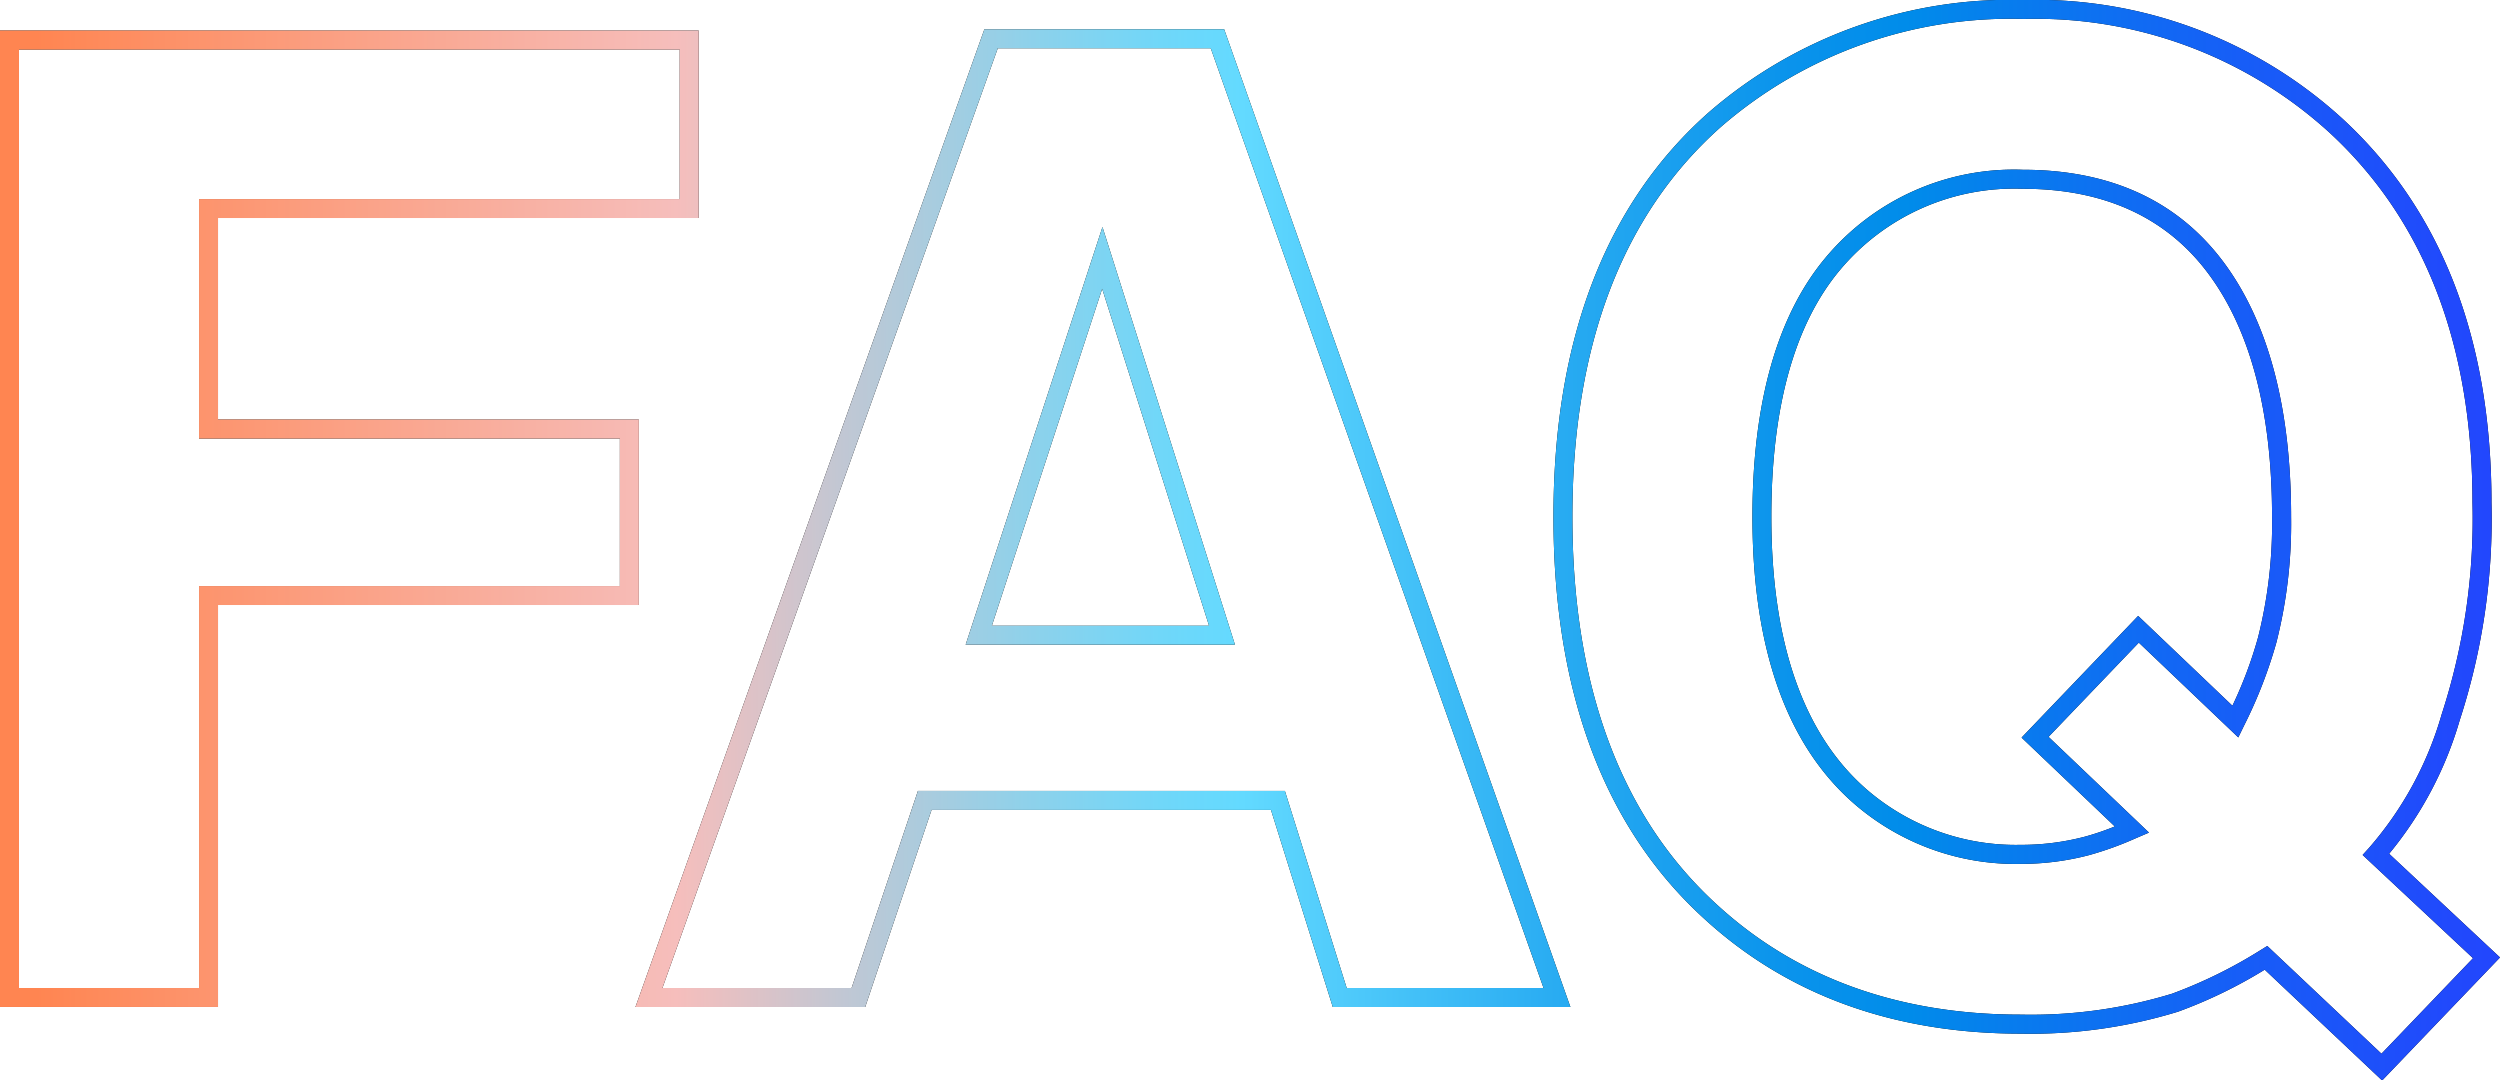
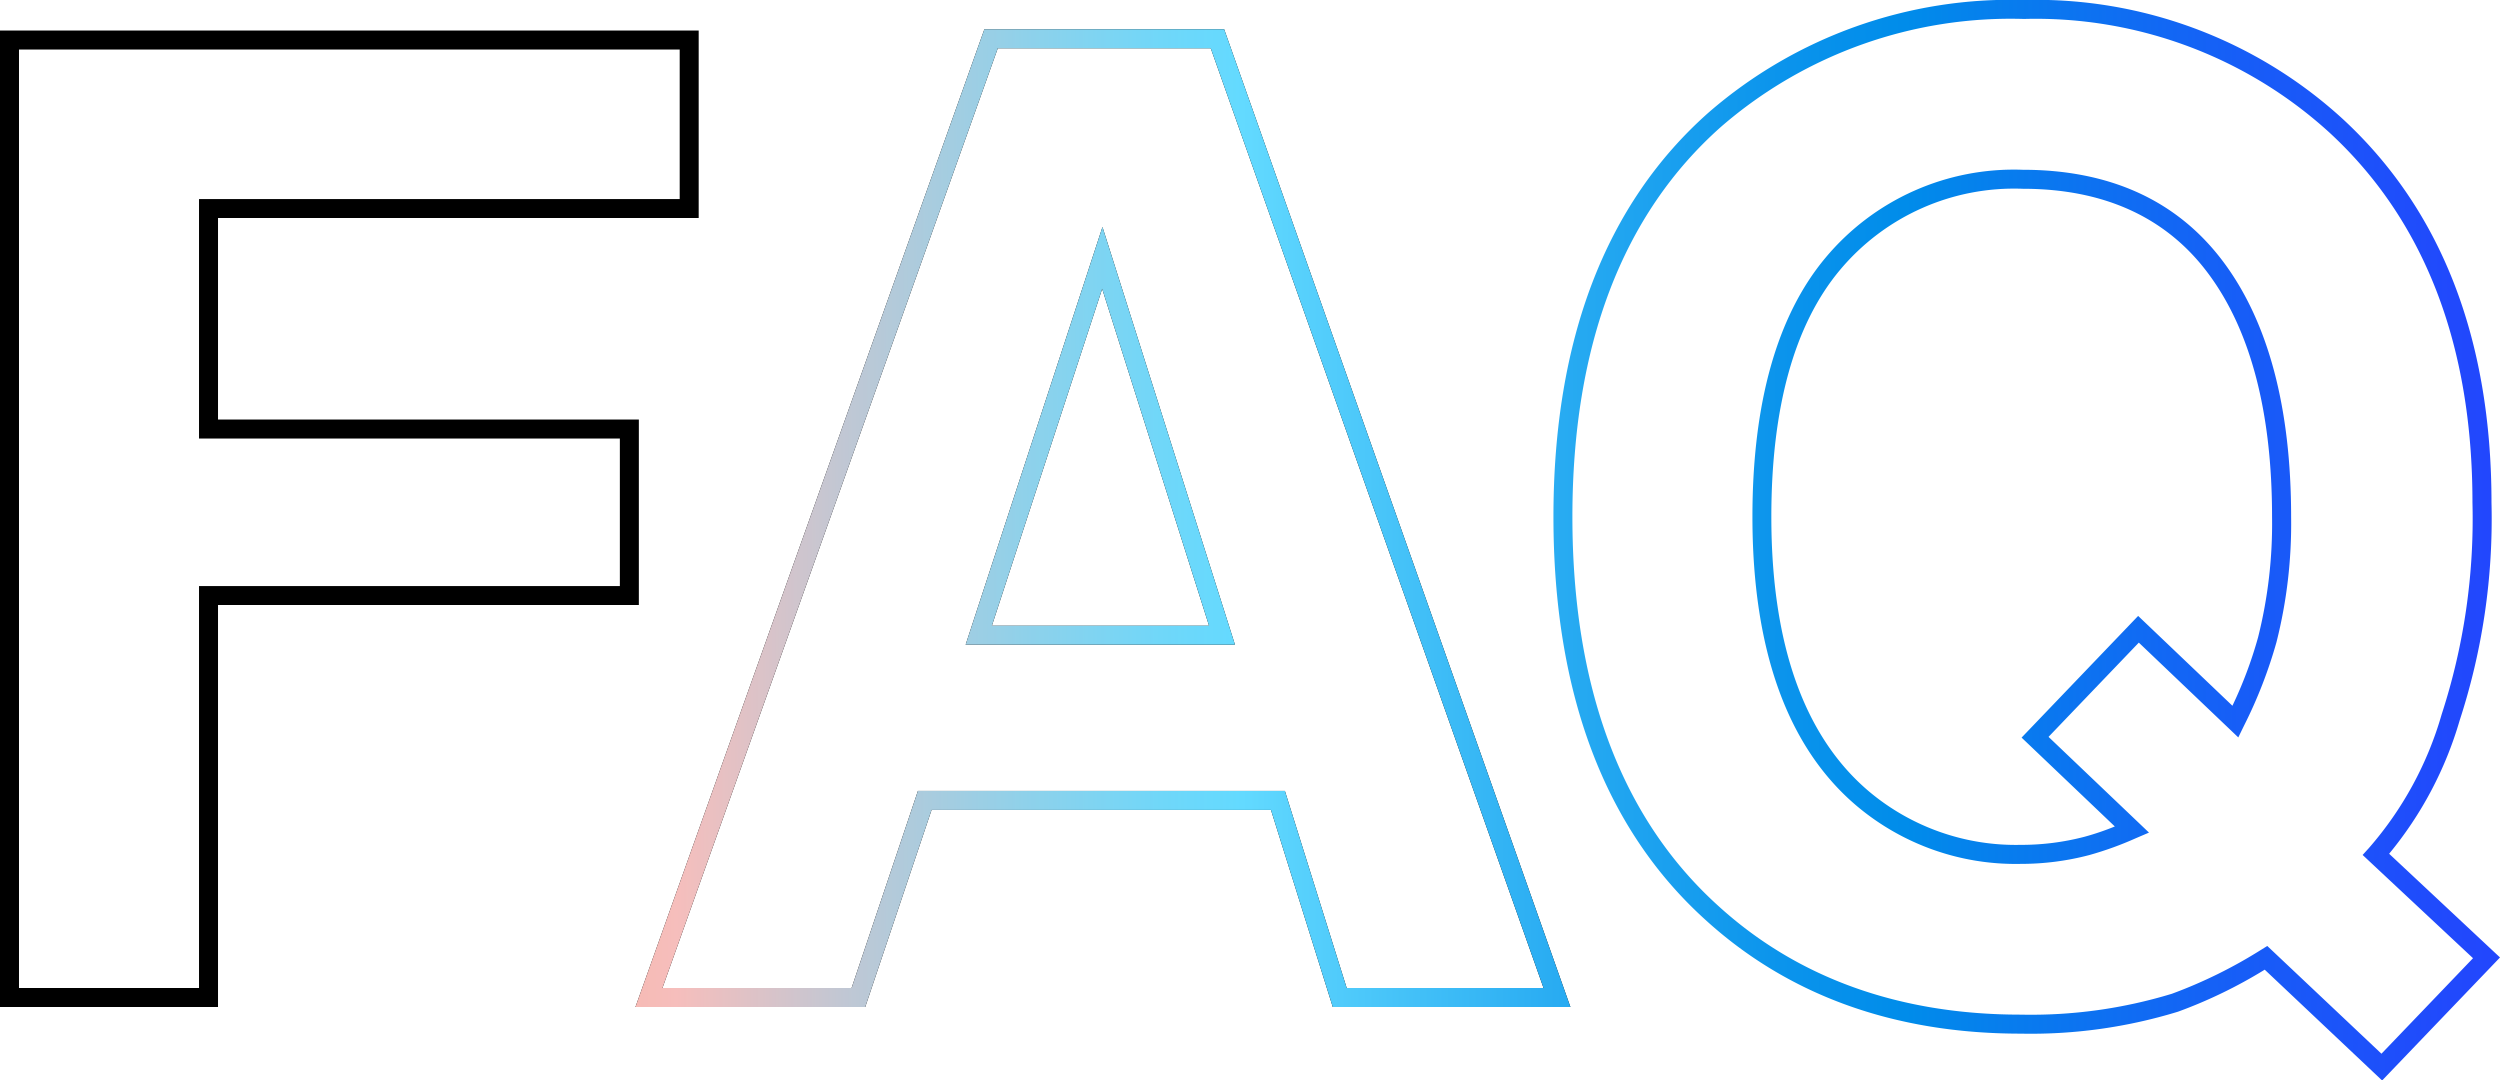
<svg xmlns="http://www.w3.org/2000/svg" xmlns:xlink="http://www.w3.org/1999/xlink" width="131.643" height="56.895">
  <defs>
    <linearGradient id="a" x2="3.578" y1=".522" y2=".522" gradientUnits="objectBoundingBox">
      <stop offset=".014" stop-color="#ff8551" />
      <stop offset=".271" stop-color="#f6bebc" />
      <stop offset=".336" stop-color="#c2c7d3" />
      <stop offset=".41" stop-color="#8fd1ea" />
      <stop offset=".466" stop-color="#6fd7f9" />
      <stop offset=".497" stop-color="#63daff" />
      <stop offset=".514" stop-color="#5ad3fd" />
      <stop offset=".622" stop-color="#29acf2" />
      <stop offset=".704" stop-color="#0b94ec" />
      <stop offset=".75" stop-color="#008cea" />
      <stop offset=".781" stop-color="#067fed" />
      <stop offset=".873" stop-color="#175df7" />
      <stop offset=".949" stop-color="#2149fc" />
      <stop offset="1" stop-color="#2542ff" />
    </linearGradient>
    <linearGradient xlink:href="#a" id="b" x1="-.68" x2="1.994" y1=".523" y2=".523" />
    <linearGradient xlink:href="#a" id="c" x1="-1.641" x2="1" y1=".5" y2=".5" />
  </defs>
  <g data-name="グループ 157">
    <g data-name="グループ 155">
      <path d="M11.48 53.025H0V1.609h36.791v9.872H11.48v10.61h22.16v9.768H11.48Zm-10.48-1h9.48V30.859h22.16v-7.768H10.48v-12.61h25.311V2.609H1Z" data-name="パス 1111" />
      <path d="M82.693 53.025H70.179l-3.254-10.377H49.054l-3.493 10.377h-12.1L51.834 1.541h12.627Zm-11.78-1h10.365L63.754 2.541H52.541L34.882 52.025h9.96l3.493-10.377h19.324ZM65.03 33.948H50.847l7.206-21.995Zm-12.8-1h11.434l-5.627-17.739Z" data-name="パス 1112" />
-       <path d="m125.436 56.895-6.182-5.835a25.137 25.137 0 0 1-4.567 2.213 26.414 26.414 0 0 1-8.276 1.156c-6.673 0-12.272-2.027-16.64-6.022-5.289-4.8-7.971-11.932-7.971-21.193 0-9.331 2.753-16.5 8.183-21.3A24.243 24.243 0 0 1 106.583 0a23.918 23.918 0 0 1 16.779 6.264c5.2 4.8 7.833 11.6 7.833 20.2a34.22 34.22 0 0 1-1.676 11.47 19.627 19.627 0 0 1-3.714 7.022l5.838 5.461Zm-6.047-7.083 6.012 5.674 4.821-5.03-5.813-5.436.331-.365a18.427 18.427 0 0 0 3.831-7.038 33.272 33.272 0 0 0 1.622-11.156c0-8.309-2.528-14.856-7.512-19.463a22.951 22.951 0 0 0-16.1-6A23.275 23.275 0 0 0 90.644 6.66c-5.207 4.607-7.846 11.521-7.846 20.553 0 8.967 2.572 15.849 7.645 20.454 4.179 3.823 9.55 5.761 15.966 5.761a25.429 25.429 0 0 0 7.959-1.1 25.075 25.075 0 0 0 4.7-2.317Zm-12.98-4.322a12.988 12.988 0 0 1-8.61-3.028c-3.663-3.077-5.521-8.207-5.521-15.247 0-6.006 1.3-10.6 3.85-13.645a12.917 12.917 0 0 1 10.385-4.63c4.6 0 8.148 1.628 10.555 4.84 2.373 3.169 3.576 7.69 3.576 13.435a25.429 25.429 0 0 1-.771 6.6 24.523 24.523 0 0 1-1.711 4.4l-.3.615-5.238-4.992-4.754 4.963 5.289 5.041-.7.3a17.548 17.548 0 0 1-2.435.881 14.11 14.11 0 0 1-3.615.467Zm.1-35.55a11.955 11.955 0 0 0-9.618 4.273c-2.4 2.862-3.617 7.237-3.617 13 0 6.731 1.738 11.6 5.165 14.481a12.01 12.01 0 0 0 7.966 2.794 13.15 13.15 0 0 0 3.366-.428 13.885 13.885 0 0 0 1.59-.541l-4.91-4.679 6.138-6.408 4.964 4.731a22.054 22.054 0 0 0 1.35-3.6 24.517 24.517 0 0 0 .737-6.348c0-5.525-1.136-9.843-3.377-12.835-2.203-2.946-5.485-4.44-9.75-4.44Z" data-name="パス 1113" />
    </g>
    <g data-name="グループ 156">
-       <path fill="url(#a)" d="M21.961 1676.716h-11.48V1625.3h36.791v9.872H21.961v10.61h22.16v9.768h-22.16Zm-10.48-1h9.48v-21.166h22.16v-7.768h-22.16v-12.61h25.311v-7.872H11.481Z" data-name="パス 1114" transform="translate(-10.481 -1623.691)" />
      <path fill="url(#b)" d="M93.174 1676.716H80.66l-3.254-10.377H59.535l-3.493 10.377h-12.1l18.373-51.484h12.627Zm-11.78-1h10.365l-17.524-49.484H63.022l-17.659 49.484h9.96l3.493-10.377H78.14Zm-5.883-18.077H61.328l7.206-21.995Zm-12.8-1h11.434l-5.627-17.739Z" data-name="パス 1115" transform="translate(-10.481 -1623.691)" />
      <path fill="url(#c)" d="m135.917 1680.586-6.182-5.835a25.137 25.137 0 0 1-4.567 2.213 26.414 26.414 0 0 1-8.276 1.156c-6.673 0-12.272-2.027-16.64-6.022-5.289-4.8-7.971-11.932-7.971-21.193 0-9.331 2.753-16.5 8.183-21.3a24.243 24.243 0 0 1 16.6-5.914 23.918 23.918 0 0 1 16.779 6.264c5.2 4.8 7.833 11.6 7.833 20.2a34.22 34.22 0 0 1-1.676 11.47 19.627 19.627 0 0 1-3.714 7.022l5.838 5.461Zm-6.047-7.083 6.012 5.674 4.821-5.03-5.813-5.436.331-.365a18.427 18.427 0 0 0 3.831-7.038 33.272 33.272 0 0 0 1.622-11.156c0-8.309-2.528-14.856-7.512-19.463a22.951 22.951 0 0 0-16.1-6 23.275 23.275 0 0 0-15.937 5.662c-5.207 4.607-7.846 11.521-7.846 20.553 0 8.967 2.572 15.849 7.645 20.454 4.179 3.823 9.55 5.761 15.966 5.761a25.429 25.429 0 0 0 7.959-1.1 25.075 25.075 0 0 0 4.7-2.317Zm-12.98-4.322a12.988 12.988 0 0 1-8.61-3.028c-3.663-3.077-5.521-8.207-5.521-15.247 0-6.006 1.3-10.6 3.85-13.645a12.917 12.917 0 0 1 10.385-4.63c4.6 0 8.148 1.628 10.555 4.84 2.373 3.169 3.576 7.69 3.576 13.435a25.429 25.429 0 0 1-.771 6.6 24.523 24.523 0 0 1-1.711 4.4l-.3.615-5.238-4.992-4.754 4.963 5.289 5.041-.7.3a17.548 17.548 0 0 1-2.435.881 14.11 14.11 0 0 1-3.615.467Zm.1-35.55a11.955 11.955 0 0 0-9.618 4.273c-2.4 2.862-3.617 7.237-3.617 13 0 6.731 1.738 11.6 5.165 14.481a12.01 12.01 0 0 0 7.966 2.794 13.15 13.15 0 0 0 3.366-.428 13.885 13.885 0 0 0 1.59-.541l-4.91-4.679 6.138-6.408 4.964 4.731a22.054 22.054 0 0 0 1.35-3.6 24.517 24.517 0 0 0 .737-6.348c0-5.525-1.136-9.843-3.377-12.835-2.203-2.946-5.485-4.44-9.75-4.44Z" data-name="パス 1116" transform="translate(-10.481 -1623.691)" />
    </g>
  </g>
</svg>